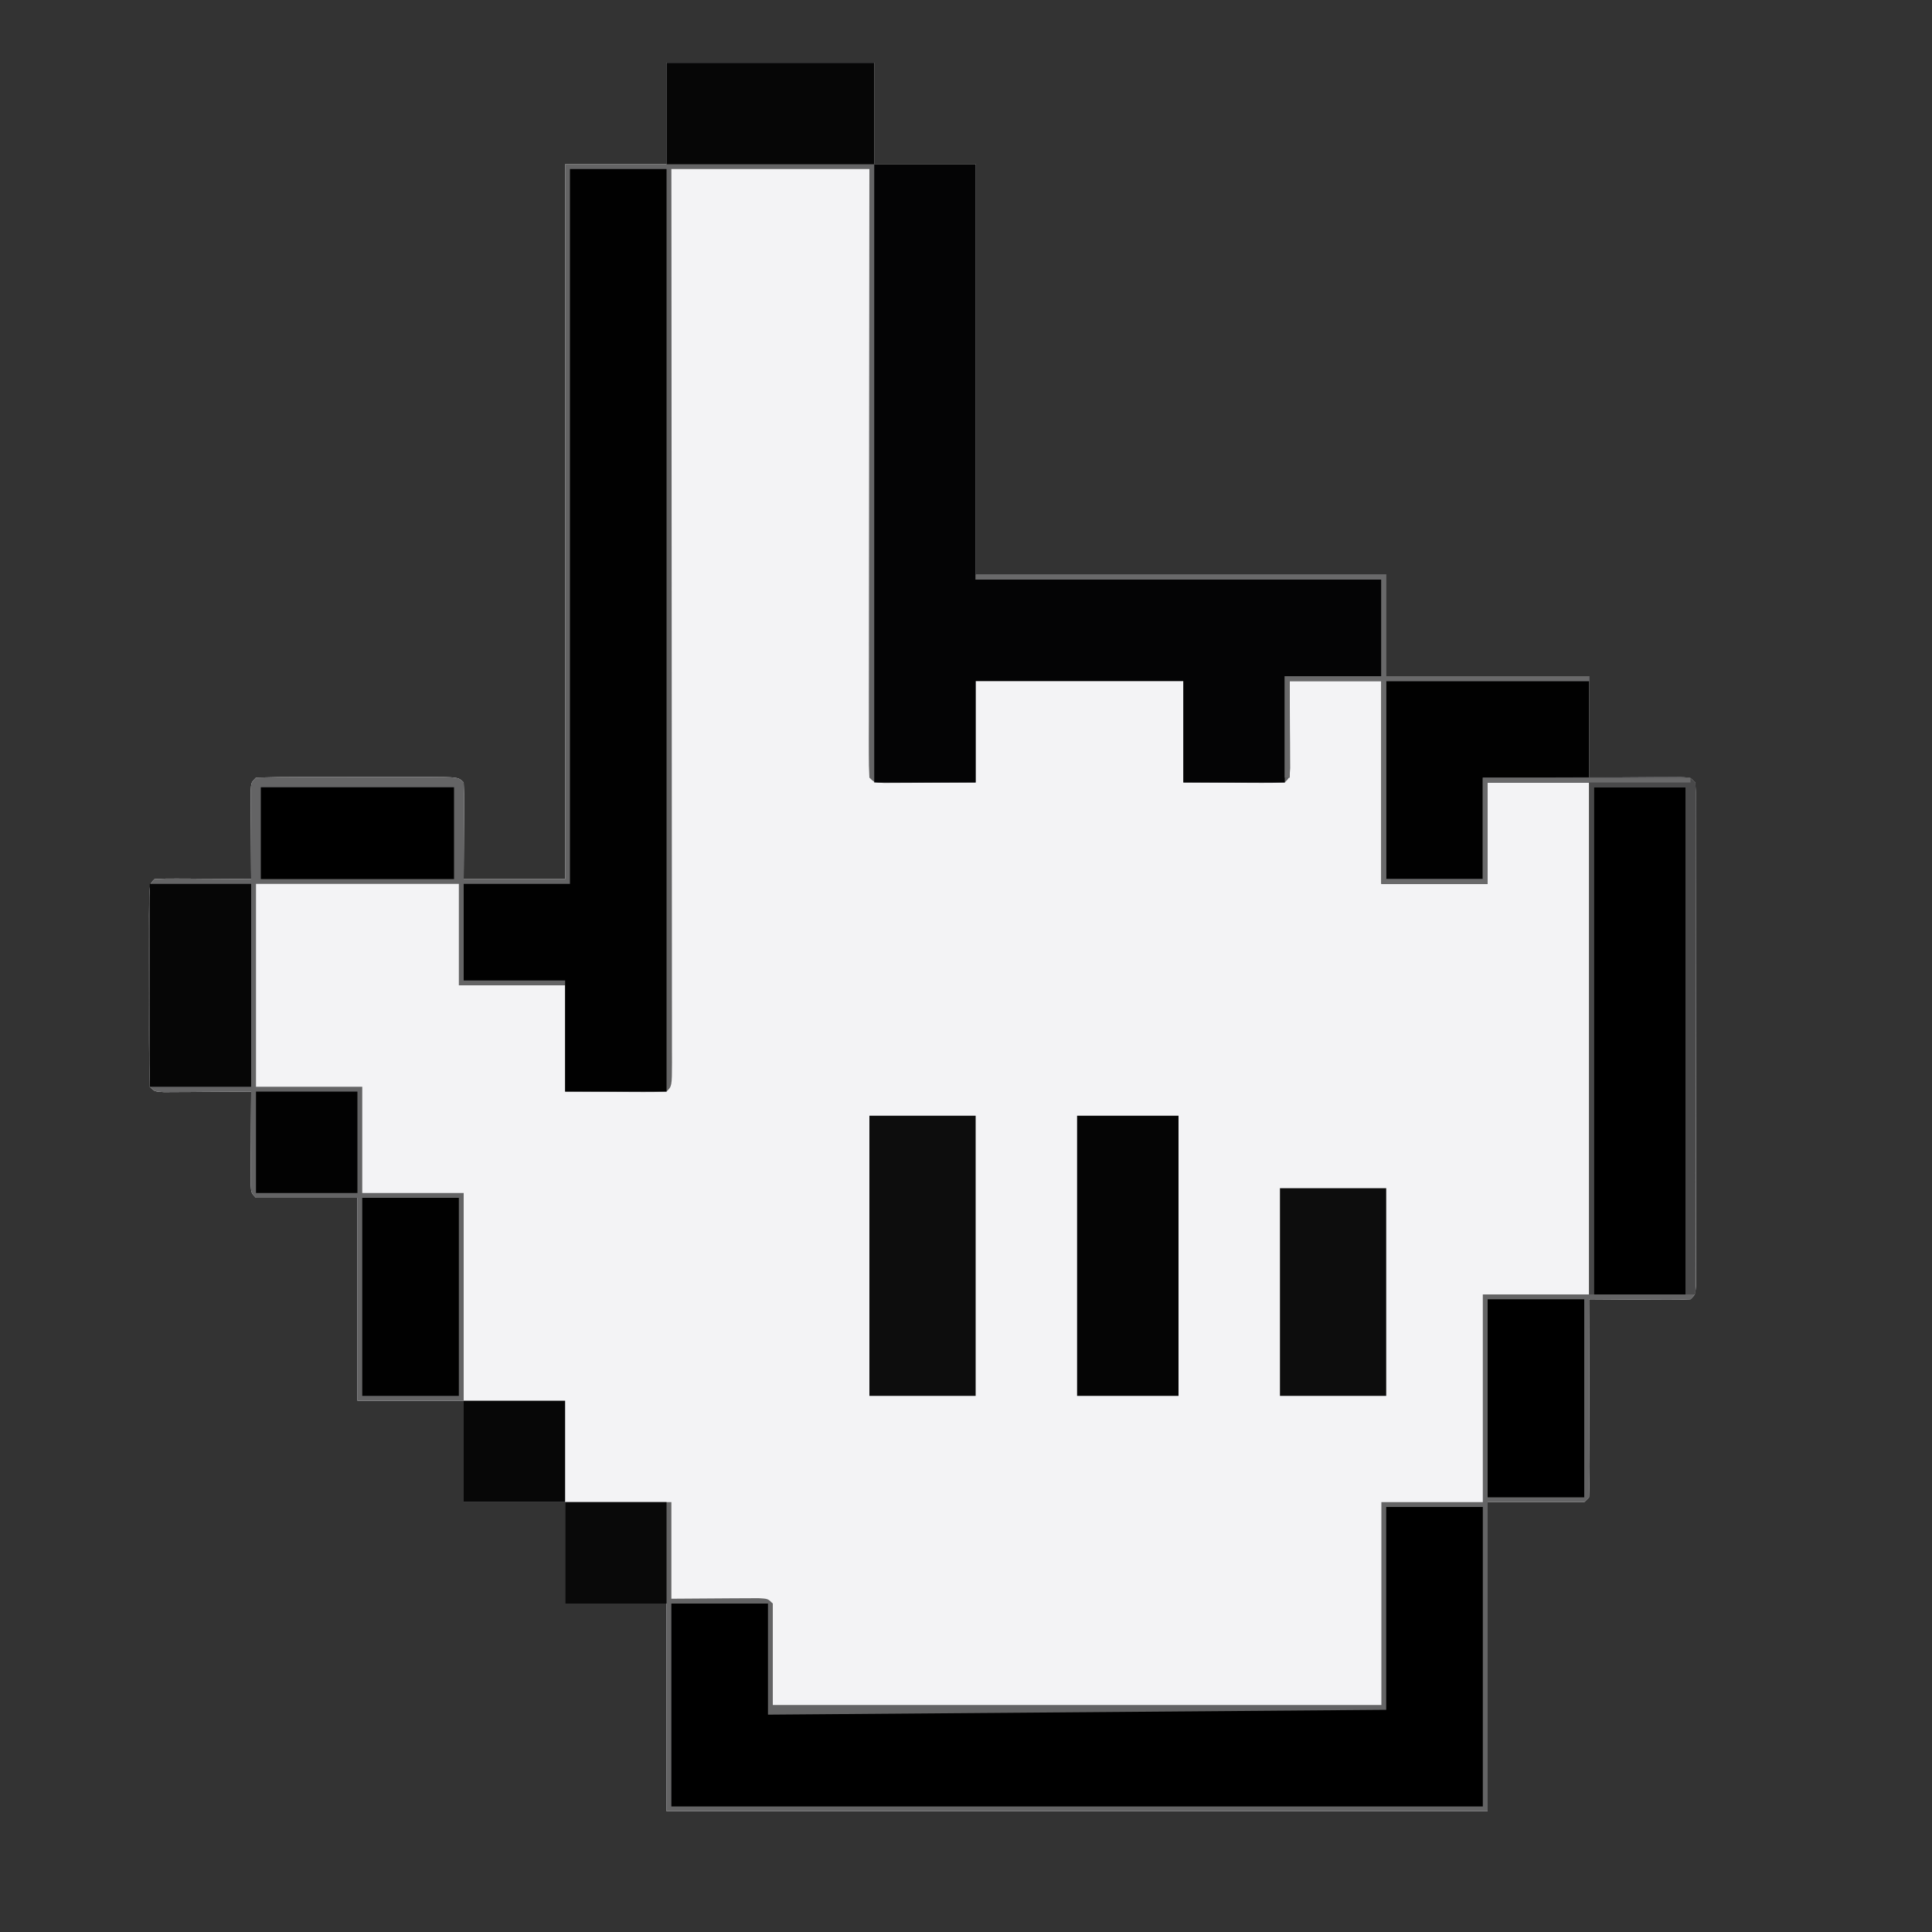
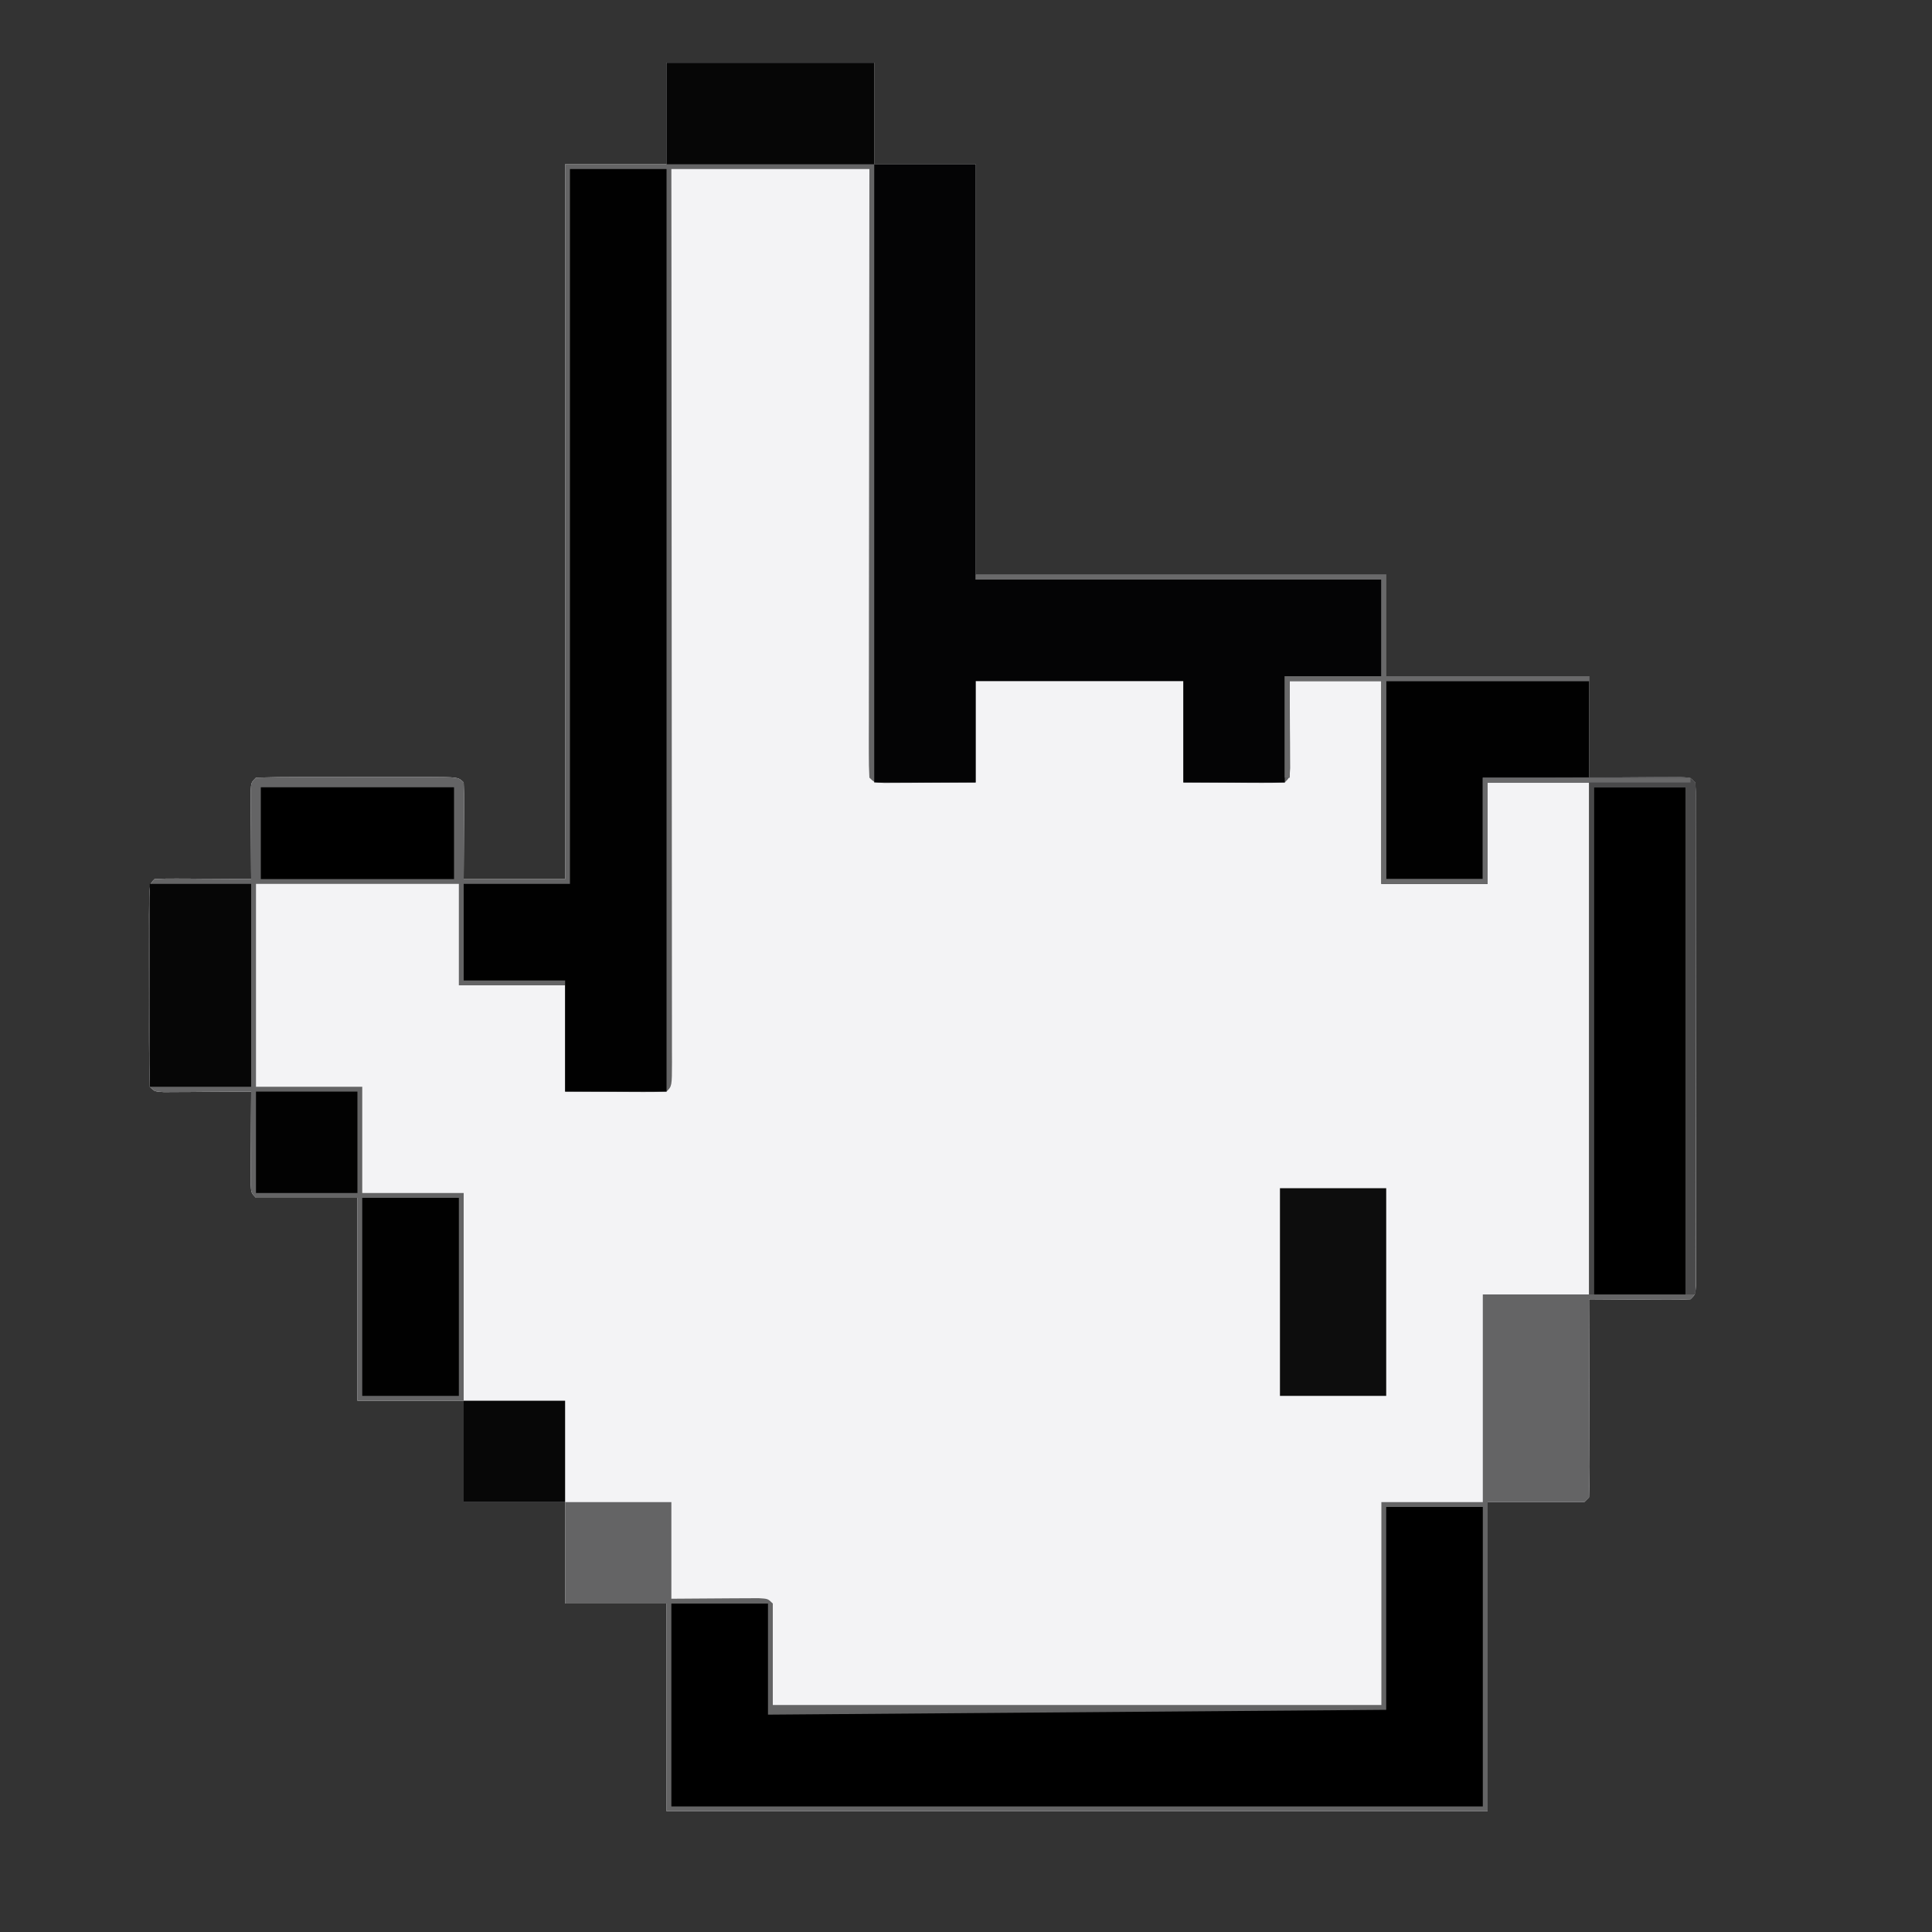
<svg xmlns="http://www.w3.org/2000/svg" version="1.1" width="400" height="400">
  <rect width="100%" height="100%" fill="#333333" stroke="none" />
  <path d="M0 0 C14.19 0 28.38 0 43 0 C43 6.93 43 13.86 43 21 C49.93 21 56.86 21 64 21 C64 49.05 64 77.1 64 106 C92.05 106 120.1 106 149 106 C149 112.93 149 119.86 149 127 C162.86 127 176.72 127 191 127 C191 133.93 191 140.86 191 148 C197.866 147.96 197.866 147.96 204.732 147.91 C206.008 147.906 206.008 147.906 207.309 147.902 C208.183 147.897 209.058 147.892 209.959 147.886 C212 148 212 148 213 149 C213.098 150.376 213.126 151.758 213.127 153.138 C213.13 154.03 213.133 154.921 213.136 155.84 C213.132 157.319 213.132 157.319 213.129 158.828 C213.132 160.377 213.132 160.377 213.135 161.957 C213.139 165.388 213.136 168.819 213.133 172.25 C213.133 174.623 213.134 176.995 213.136 179.368 C213.137 184.348 213.135 189.328 213.13 194.309 C213.125 200.708 213.128 207.108 213.134 213.508 C213.138 218.409 213.136 223.311 213.134 228.213 C213.133 230.573 213.134 232.934 213.136 235.294 C213.139 238.587 213.135 241.879 213.129 245.172 C213.131 246.158 213.133 247.144 213.136 248.16 C213.131 249.498 213.131 249.498 213.127 250.862 C213.127 251.642 213.126 252.421 213.126 253.224 C213 255 213 255 212 256 C210.438 256.087 208.873 256.107 207.309 256.098 C206.364 256.094 205.42 256.091 204.447 256.088 C203.454 256.08 202.461 256.071 201.438 256.062 C200.44 256.058 199.443 256.053 198.416 256.049 C195.944 256.037 193.472 256.021 191 256 C191.008 257.855 191.008 257.855 191.016 259.748 C191.034 264.319 191.045 268.891 191.055 273.462 C191.06 275.444 191.067 277.426 191.075 279.407 C191.088 282.25 191.093 285.092 191.098 287.934 C191.103 288.825 191.108 289.717 191.113 290.636 C191.113 292.757 191.062 294.879 191 297 C190.67 297.33 190.34 297.66 190 298 C183.4 298 176.8 298 170 298 C170 319.12 170 340.24 170 362 C113.9 362 57.8 362 0 362 C0 347.81 0 333.62 0 319 C-6.93 319 -13.86 319 -21 319 C-21 312.07 -21 305.14 -21 298 C-27.93 298 -34.86 298 -42 298 C-42 291.07 -42 284.14 -42 277 C-49.26 277 -56.52 277 -64 277 C-64 263.14 -64 249.28 -64 235 C-70.93 235 -77.86 235 -85 235 C-86 234 -86 234 -86.114 231.959 C-86.108 231.084 -86.103 230.21 -86.098 229.309 C-86.094 228.364 -86.091 227.42 -86.088 226.447 C-86.08 225.454 -86.071 224.461 -86.062 223.438 C-86.058 222.44 -86.053 221.443 -86.049 220.416 C-86.037 217.944 -86.021 215.472 -86 213 C-86.601 213.005 -87.201 213.01 -87.82 213.016 C-90.526 213.037 -93.232 213.05 -95.938 213.062 C-97.356 213.075 -97.356 213.075 -98.803 213.088 C-99.702 213.091 -100.601 213.094 -101.527 213.098 C-102.36 213.103 -103.193 213.108 -104.051 213.114 C-106 213 -106 213 -107 212 C-107.101 208.909 -107.14 205.841 -107.133 202.75 C-107.134 201.822 -107.135 200.893 -107.136 199.937 C-107.136 197.969 -107.135 196.002 -107.13 194.035 C-107.125 191.013 -107.13 187.991 -107.137 184.969 C-107.136 183.062 -107.135 181.156 -107.133 179.25 C-107.135 178.34 -107.137 177.429 -107.139 176.491 C-107.115 170.115 -107.115 170.115 -106 169 C-104.511 168.913 -103.019 168.893 -101.527 168.902 C-100.628 168.906 -99.729 168.909 -98.803 168.912 C-97.857 168.92 -96.912 168.929 -95.938 168.938 C-94.988 168.942 -94.039 168.947 -93.061 168.951 C-90.707 168.963 -88.354 168.979 -86 169 C-86.008 168.099 -86.008 168.099 -86.016 167.18 C-86.037 164.474 -86.05 161.768 -86.062 159.062 C-86.071 158.117 -86.079 157.171 -86.088 156.197 C-86.093 154.849 -86.093 154.849 -86.098 153.473 C-86.106 152.224 -86.106 152.224 -86.114 150.949 C-86 149 -86 149 -85 148 C-81.909 147.899 -78.841 147.86 -75.75 147.867 C-74.822 147.866 -73.893 147.865 -72.937 147.864 C-70.969 147.864 -69.002 147.865 -67.035 147.87 C-64.013 147.875 -60.991 147.87 -57.969 147.863 C-56.062 147.864 -54.156 147.865 -52.25 147.867 C-51.34 147.865 -50.429 147.863 -49.491 147.861 C-43.115 147.885 -43.115 147.885 -42 149 C-41.913 150.489 -41.893 151.981 -41.902 153.473 C-41.905 154.282 -41.907 155.092 -41.91 155.926 C-41.919 156.961 -41.928 157.996 -41.938 159.062 C-41.958 162.342 -41.979 165.621 -42 169 C-35.07 169 -28.14 169 -21 169 C-21 120.16 -21 71.32 -21 21 C-14.07 21 -7.14 21 0 21 C0 14.07 0 7.14 0 0 Z " fill="#F3F3F5" transform="translate(138,13)" />
  <path d="M0 0 C14.19 0 28.38 0 43 0 C43 6.93 43 13.86 43 21 C49.93 21 56.86 21 64 21 C64 49.05 64 77.1 64 106 C92.05 106 120.1 106 149 106 C149 112.93 149 119.86 149 127 C162.86 127 176.72 127 191 127 C191 133.93 191 140.86 191 148 C197.866 147.96 197.866 147.96 204.732 147.91 C206.008 147.906 206.008 147.906 207.309 147.902 C208.183 147.897 209.058 147.892 209.959 147.886 C212 148 212 148 213 149 C213.098 150.376 213.126 151.758 213.127 153.138 C213.13 154.03 213.133 154.921 213.136 155.84 C213.132 157.319 213.132 157.319 213.129 158.828 C213.132 160.377 213.132 160.377 213.135 161.957 C213.139 165.388 213.136 168.819 213.133 172.25 C213.133 174.623 213.134 176.995 213.136 179.368 C213.137 184.348 213.135 189.328 213.13 194.309 C213.125 200.708 213.128 207.108 213.134 213.508 C213.138 218.409 213.136 223.311 213.134 228.213 C213.133 230.573 213.134 232.934 213.136 235.294 C213.139 238.587 213.135 241.879 213.129 245.172 C213.131 246.158 213.133 247.144 213.136 248.16 C213.131 249.498 213.131 249.498 213.127 250.862 C213.127 251.642 213.126 252.421 213.126 253.224 C213 255 213 255 212 256 C210.438 256.087 208.873 256.107 207.309 256.098 C206.364 256.094 205.42 256.091 204.447 256.088 C203.454 256.08 202.461 256.071 201.438 256.062 C200.44 256.058 199.443 256.053 198.416 256.049 C195.944 256.037 193.472 256.021 191 256 C191.008 257.855 191.008 257.855 191.016 259.748 C191.034 264.319 191.045 268.891 191.055 273.462 C191.06 275.444 191.067 277.426 191.075 279.407 C191.088 282.25 191.093 285.092 191.098 287.934 C191.103 288.825 191.108 289.717 191.113 290.636 C191.113 292.757 191.062 294.879 191 297 C190.67 297.33 190.34 297.66 190 298 C183.4 298 176.8 298 170 298 C170 319.12 170 340.24 170 362 C113.9 362 57.8 362 0 362 C0 347.81 0 333.62 0 319 C-6.93 319 -13.86 319 -21 319 C-21 312.07 -21 305.14 -21 298 C-13.74 298 -6.48 298 1 298 C1 304.6 1 311.2 1 318 C7.537 317.96 7.537 317.96 14.074 317.91 C15.288 317.906 15.288 317.906 16.527 317.902 C17.776 317.894 17.776 317.894 19.051 317.886 C21 318 21 318 22 319 C22 325.93 22 332.86 22 340 C63.58 340 105.16 340 148 340 C148 326.14 148 312.28 148 298 C154.93 298 161.86 298 169 298 C169 283.81 169 269.62 169 255 C176.26 255 183.52 255 191 255 C191 220.02 191 185.04 191 149 C184.07 149 177.14 149 170 149 C170 155.93 170 162.86 170 170 C162.74 170 155.48 170 148 170 C148 156.14 148 142.28 148 128 C141.73 128 135.46 128 129 128 C129.012 129.432 129.023 130.864 129.035 132.34 C129.045 134.206 129.054 136.072 129.062 137.938 C129.071 138.883 129.079 139.829 129.088 140.803 C129.091 141.702 129.094 142.601 129.098 143.527 C129.103 144.36 129.108 145.193 129.114 146.051 C129 148 129 148 128 149 C126.438 149.087 124.873 149.107 123.309 149.098 C122.458 149.095 121.608 149.093 120.732 149.09 C119.645 149.081 118.558 149.072 117.438 149.062 C113.993 149.042 110.549 149.021 107 149 C107 142.07 107 135.14 107 128 C92.81 128 78.62 128 64 128 C64 134.93 64 141.86 64 149 C58.833 149.031 58.833 149.031 53.562 149.062 C52.475 149.072 51.388 149.081 50.268 149.09 C48.992 149.094 48.992 149.094 47.691 149.098 C46.817 149.103 45.942 149.108 45.041 149.114 C43 149 43 149 42 148 C41.904 146.368 41.878 144.731 41.88 143.096 C41.878 141.504 41.878 141.504 41.876 139.879 C41.879 138.705 41.883 137.53 41.886 136.32 C41.886 135.091 41.886 133.862 41.886 132.596 C41.887 129.216 41.892 125.836 41.899 122.456 C41.905 118.927 41.905 115.398 41.907 111.869 C41.91 105.183 41.918 98.496 41.928 91.81 C41.939 84.199 41.945 76.589 41.95 68.978 C41.96 53.319 41.978 37.659 42 22 C28.47 22 14.94 22 1 22 C1.005 27.75 1.01 33.501 1.016 39.426 C1.032 58.373 1.044 77.32 1.052 96.267 C1.057 107.761 1.064 119.254 1.075 130.748 C1.085 140.762 1.092 150.776 1.094 160.79 C1.095 166.095 1.098 171.401 1.106 176.707 C1.112 181.695 1.115 186.683 1.113 191.671 C1.113 193.507 1.115 195.343 1.119 197.179 C1.124 199.675 1.123 202.171 1.12 204.667 C1.123 205.403 1.126 206.139 1.129 206.898 C1.114 211.886 1.114 211.886 0 213 C-1.562 213.087 -3.127 213.107 -4.691 213.098 C-5.542 213.095 -6.392 213.093 -7.268 213.09 C-8.355 213.081 -9.442 213.072 -10.562 213.062 C-14.007 213.042 -17.451 213.021 -21 213 C-21 205.74 -21 198.48 -21 191 C-28.26 191 -35.52 191 -43 191 C-43 184.07 -43 177.14 -43 170 C-56.86 170 -70.72 170 -85 170 C-85 183.86 -85 197.72 -85 212 C-77.74 212 -70.48 212 -63 212 C-63 219.26 -63 226.52 -63 234 C-56.07 234 -49.14 234 -42 234 C-42 248.19 -42 262.38 -42 277 C-49.26 277 -56.52 277 -64 277 C-64 263.14 -64 249.28 -64 235 C-70.93 235 -77.86 235 -85 235 C-86 234 -86 234 -86.114 231.959 C-86.108 231.084 -86.103 230.21 -86.098 229.309 C-86.094 228.364 -86.091 227.42 -86.088 226.447 C-86.08 225.454 -86.071 224.461 -86.062 223.438 C-86.058 222.44 -86.053 221.443 -86.049 220.416 C-86.037 217.944 -86.021 215.472 -86 213 C-86.601 213.005 -87.201 213.01 -87.82 213.016 C-90.526 213.037 -93.232 213.05 -95.938 213.062 C-97.356 213.075 -97.356 213.075 -98.803 213.088 C-99.702 213.091 -100.601 213.094 -101.527 213.098 C-102.36 213.103 -103.193 213.108 -104.051 213.114 C-106 213 -106 213 -107 212 C-107.101 208.909 -107.14 205.841 -107.133 202.75 C-107.134 201.822 -107.135 200.893 -107.136 199.937 C-107.136 197.969 -107.135 196.002 -107.13 194.035 C-107.125 191.013 -107.13 187.991 -107.137 184.969 C-107.136 183.062 -107.135 181.156 -107.133 179.25 C-107.135 178.34 -107.137 177.429 -107.139 176.491 C-107.115 170.115 -107.115 170.115 -106 169 C-104.511 168.913 -103.019 168.893 -101.527 168.902 C-100.628 168.906 -99.729 168.909 -98.803 168.912 C-97.857 168.92 -96.912 168.929 -95.938 168.938 C-94.988 168.942 -94.039 168.947 -93.061 168.951 C-90.707 168.963 -88.354 168.979 -86 169 C-86.008 168.099 -86.008 168.099 -86.016 167.18 C-86.037 164.474 -86.05 161.768 -86.062 159.062 C-86.071 158.117 -86.079 157.171 -86.088 156.197 C-86.093 154.849 -86.093 154.849 -86.098 153.473 C-86.106 152.224 -86.106 152.224 -86.114 150.949 C-86 149 -86 149 -85 148 C-81.909 147.899 -78.841 147.86 -75.75 147.867 C-74.822 147.866 -73.893 147.865 -72.937 147.864 C-70.969 147.864 -69.002 147.865 -67.035 147.87 C-64.013 147.875 -60.991 147.87 -57.969 147.863 C-56.062 147.864 -54.156 147.865 -52.25 147.867 C-51.34 147.865 -50.429 147.863 -49.491 147.861 C-43.115 147.885 -43.115 147.885 -42 149 C-41.913 150.489 -41.893 151.981 -41.902 153.473 C-41.905 154.282 -41.907 155.092 -41.91 155.926 C-41.919 156.961 -41.928 157.996 -41.938 159.062 C-41.958 162.342 -41.979 165.621 -42 169 C-35.07 169 -28.14 169 -21 169 C-21 120.16 -21 71.32 -21 21 C-14.07 21 -7.14 21 0 21 C0 14.07 0 7.14 0 0 Z " fill="#646465" transform="translate(138,13)" />
  <path d="M0 0 C6.93 0 13.86 0 21 0 C21 28.38 21 56.76 21 86 C48.72 86 76.44 86 105 86 C105 92.6 105 99.2 105 106 C98.4 106 91.8 106 85 106 C85 113.26 85 120.52 85 128 C78.07 128 71.14 128 64 128 C64 121.07 64 114.14 64 107 C49.81 107 35.62 107 21 107 C21 113.93 21 120.86 21 128 C14.07 128 7.14 128 0 128 C0 85.76 0 43.52 0 0 Z " fill="#040405" transform="translate(181,34)" />
  <path d="M0 0 C6.6 0 13.2 0 20 0 C20 20.46 20 40.92 20 62 C-35.44 62 -90.88 62 -148 62 C-148 48.14 -148 34.28 -148 20 C-141.4 20 -134.8 20 -128 20 C-128 27.59 -128 35.18 -128 43 C-85.76 42.67 -43.52 42.34 0 42 C0 28.14 0 14.28 0 0 Z " fill="#000000" transform="translate(287,312)" />
  <path d="M0 0 C6.6 0 13.2 0 20 0 C20 63.03 20 126.06 20 191 C13.07 191 6.14 191 -1 191 C-1 183.41 -1 175.82 -1 168 C-7.93 168 -14.86 168 -22 168 C-22 161.4 -22 154.8 -22 148 C-14.74 148 -7.48 148 0 148 C0 99.16 0 50.32 0 0 Z " fill="#010101" transform="translate(118,35)" />
  <path d="M0 0 C6.27 0 12.54 0 19 0 C19 34.65 19 69.3 19 105 C12.73 105 6.46 105 0 105 C0 70.35 0 35.7 0 0 Z " fill="#000000" transform="translate(330,163)" />
-   <path d="M0 0 C7.26 0 14.52 0 22 0 C22 19.14 22 38.28 22 58 C14.74 58 7.48 58 0 58 C0 38.86 0 19.72 0 0 Z " fill="#0D0D0D" transform="translate(180,231)" />
  <path d="M0 0 C13.86 0 27.72 0 42 0 C42 6.6 42 13.2 42 20 C34.74 20 27.48 20 20 20 C20 26.93 20 33.86 20 41 C13.4 41 6.8 41 0 41 C0 27.47 0 13.94 0 0 Z " fill="#010101" transform="translate(287,141)" />
-   <path d="M0 0 C6.93 0 13.86 0 21 0 C21 19.14 21 38.28 21 58 C14.07 58 7.14 58 0 58 C0 38.86 0 19.72 0 0 Z " fill="#050505" transform="translate(223,231)" />
  <path d="M0 0 C7.26 0 14.52 0 22 0 C22 14.19 22 28.38 22 43 C14.74 43 7.48 43 0 43 C0 28.81 0 14.62 0 0 Z " fill="#0D0D0D" transform="translate(265,246)" />
  <path d="M0 0 C14.19 0 28.38 0 43 0 C43 6.93 43 13.86 43 21 C28.81 21 14.62 21 0 21 C0 14.07 0 7.14 0 0 Z " fill="#060606" transform="translate(138,13)" />
  <path d="M0 0 C6.93 0 13.86 0 21 0 C21 13.86 21 27.72 21 42 C14.07 42 7.14 42 0 42 C0 28.14 0 14.28 0 0 Z " fill="#060606" transform="translate(31,183)" />
-   <path d="M0 0 C6.6 0 13.2 0 20 0 C20 13.53 20 27.06 20 41 C13.4 41 6.8 41 0 41 C0 27.47 0 13.94 0 0 Z " fill="#000000" transform="translate(308,269)" />
  <path d="M0 0 C6.6 0 13.2 0 20 0 C20 13.53 20 27.06 20 41 C13.4 41 6.8 41 0 41 C0 27.47 0 13.94 0 0 Z " fill="#010101" transform="translate(75,248)" />
  <path d="M0 0 C13.2 0 26.4 0 40 0 C40 6.27 40 12.54 40 19 C26.8 19 13.6 19 0 19 C0 12.73 0 6.46 0 0 Z " fill="#000000" transform="translate(54,163)" />
  <path d="M0 0 C28.05 0 56.1 0 85 0 C85 6.93 85 13.86 85 21 C98.86 21 112.72 21 127 21 C127 21.33 127 21.66 127 22 C113.14 22 99.28 22 85 22 C85 35.53 85 49.06 85 63 C91.6 63 98.2 63 105 63 C105 56.07 105 49.14 105 42 C111.106 41.977 117.211 41.957 123.317 41.945 C125.395 41.94 127.474 41.933 129.553 41.925 C132.534 41.912 135.515 41.907 138.496 41.902 C139.899 41.895 139.899 41.895 141.331 41.887 C142.191 41.887 143.052 41.887 143.939 41.886 C144.701 41.884 145.463 41.882 146.247 41.88 C148 42 148 42 149 43 C149.095 44.379 149.122 45.762 149.12 47.144 C149.122 48.484 149.122 48.484 149.124 49.851 C149.121 50.839 149.117 51.826 149.114 52.844 C149.114 53.878 149.114 54.912 149.114 55.977 C149.113 59.413 149.105 62.849 149.098 66.285 C149.096 68.66 149.094 71.035 149.093 73.411 C149.09 79.676 149.08 85.941 149.069 92.206 C149.058 98.594 149.054 104.982 149.049 111.369 C149.038 123.913 149.021 136.456 149 149 C148.34 149 147.68 149 147 149 C147 114.35 147 79.7 147 44 C140.73 44 134.46 44 128 44 C128 78.65 128 113.3 128 149 C127.67 149 127.34 149 127 149 C127 114.02 127 79.04 127 43 C120.07 43 113.14 43 106 43 C106 49.93 106 56.86 106 64 C98.74 64 91.48 64 84 64 C84 50.14 84 36.28 84 22 C77.73 22 71.46 22 65 22 C65 28.6 65 35.2 65 42 C64.67 42 64.34 42 64 42 C64 35.07 64 28.14 64 21 C70.6 21 77.2 21 84 21 C84 14.4 84 7.8 84 1 C56.28 1 28.56 1 0 1 C0 0.67 0 0.34 0 0 Z " fill="#49494A" transform="translate(202,119)" />
-   <path d="M0 0 C6.93 0 13.86 0 21 0 C21 6.93 21 13.86 21 21 C14.07 21 7.14 21 0 21 C0 14.07 0 7.14 0 0 Z " fill="#090909" transform="translate(117,311)" />
  <path d="M0 0 C6.93 0 13.86 0 21 0 C21 6.93 21 13.86 21 21 C14.07 21 7.14 21 0 21 C0 14.07 0 7.14 0 0 Z " fill="#070707" transform="translate(96,290)" />
  <path d="M0 0 C6.93 0 13.86 0 21 0 C21 6.93 21 13.86 21 21 C14.07 21 7.14 21 0 21 C0 14.07 0 7.14 0 0 Z " fill="#020202" transform="translate(53,226)" />
  <path d="M0 0 C28.05 0 56.1 0 85 0 C85 6.93 85 13.86 85 21 C98.86 21 112.72 21 127 21 C127 21.33 127 21.66 127 22 C113.14 22 99.28 22 85 22 C85 35.53 85 49.06 85 63 C91.6 63 98.2 63 105 63 C105 56.07 105 49.14 105 42 C119.19 42 133.38 42 148 42 C148 42.33 148 42.66 148 43 C134.14 43 120.28 43 106 43 C106 49.93 106 56.86 106 64 C98.74 64 91.48 64 84 64 C84 50.14 84 36.28 84 22 C77.73 22 71.46 22 65 22 C65 28.6 65 35.2 65 42 C64.67 42 64.34 42 64 42 C64 35.07 64 28.14 64 21 C70.6 21 77.2 21 84 21 C84 14.4 84 7.8 84 1 C56.28 1 28.56 1 0 1 C0 0.67 0 0.34 0 0 Z " fill="#69696A" transform="translate(202,119)" />
</svg>